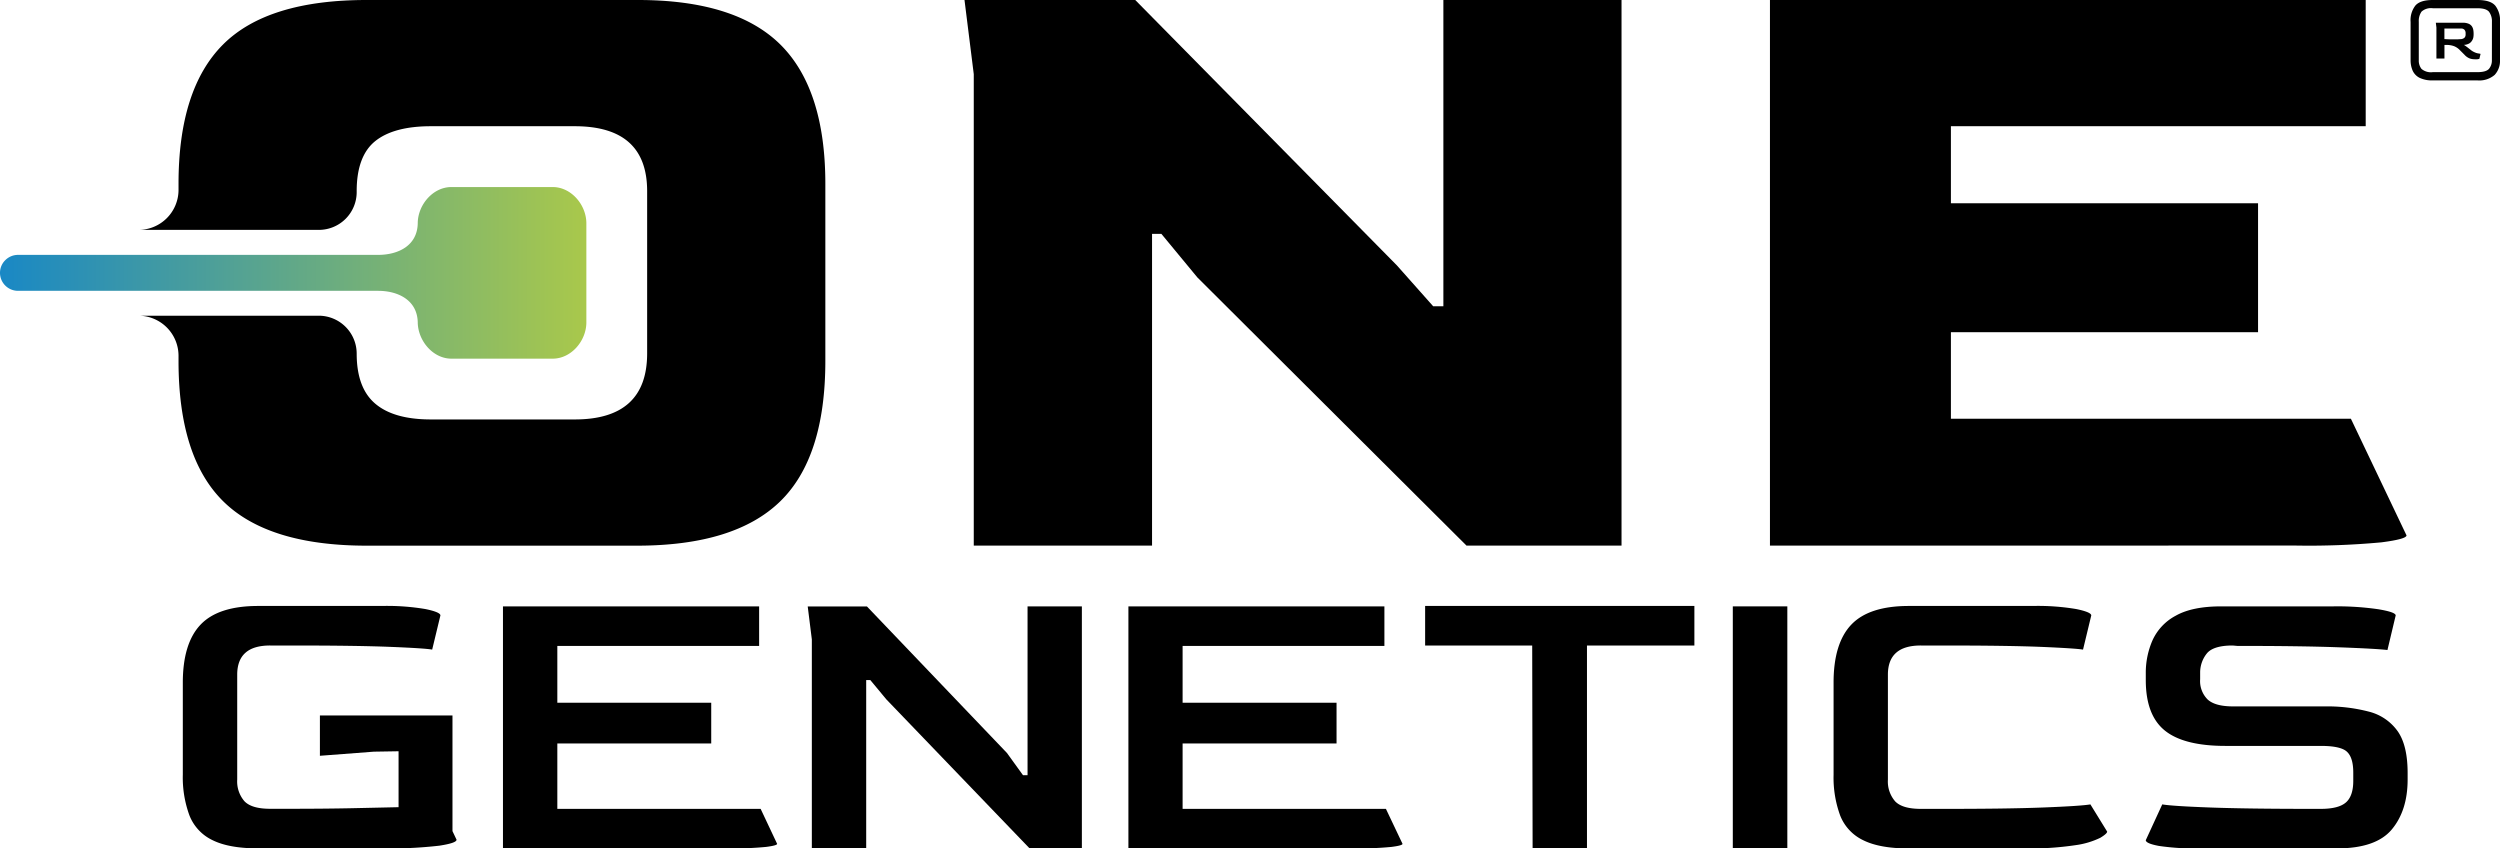
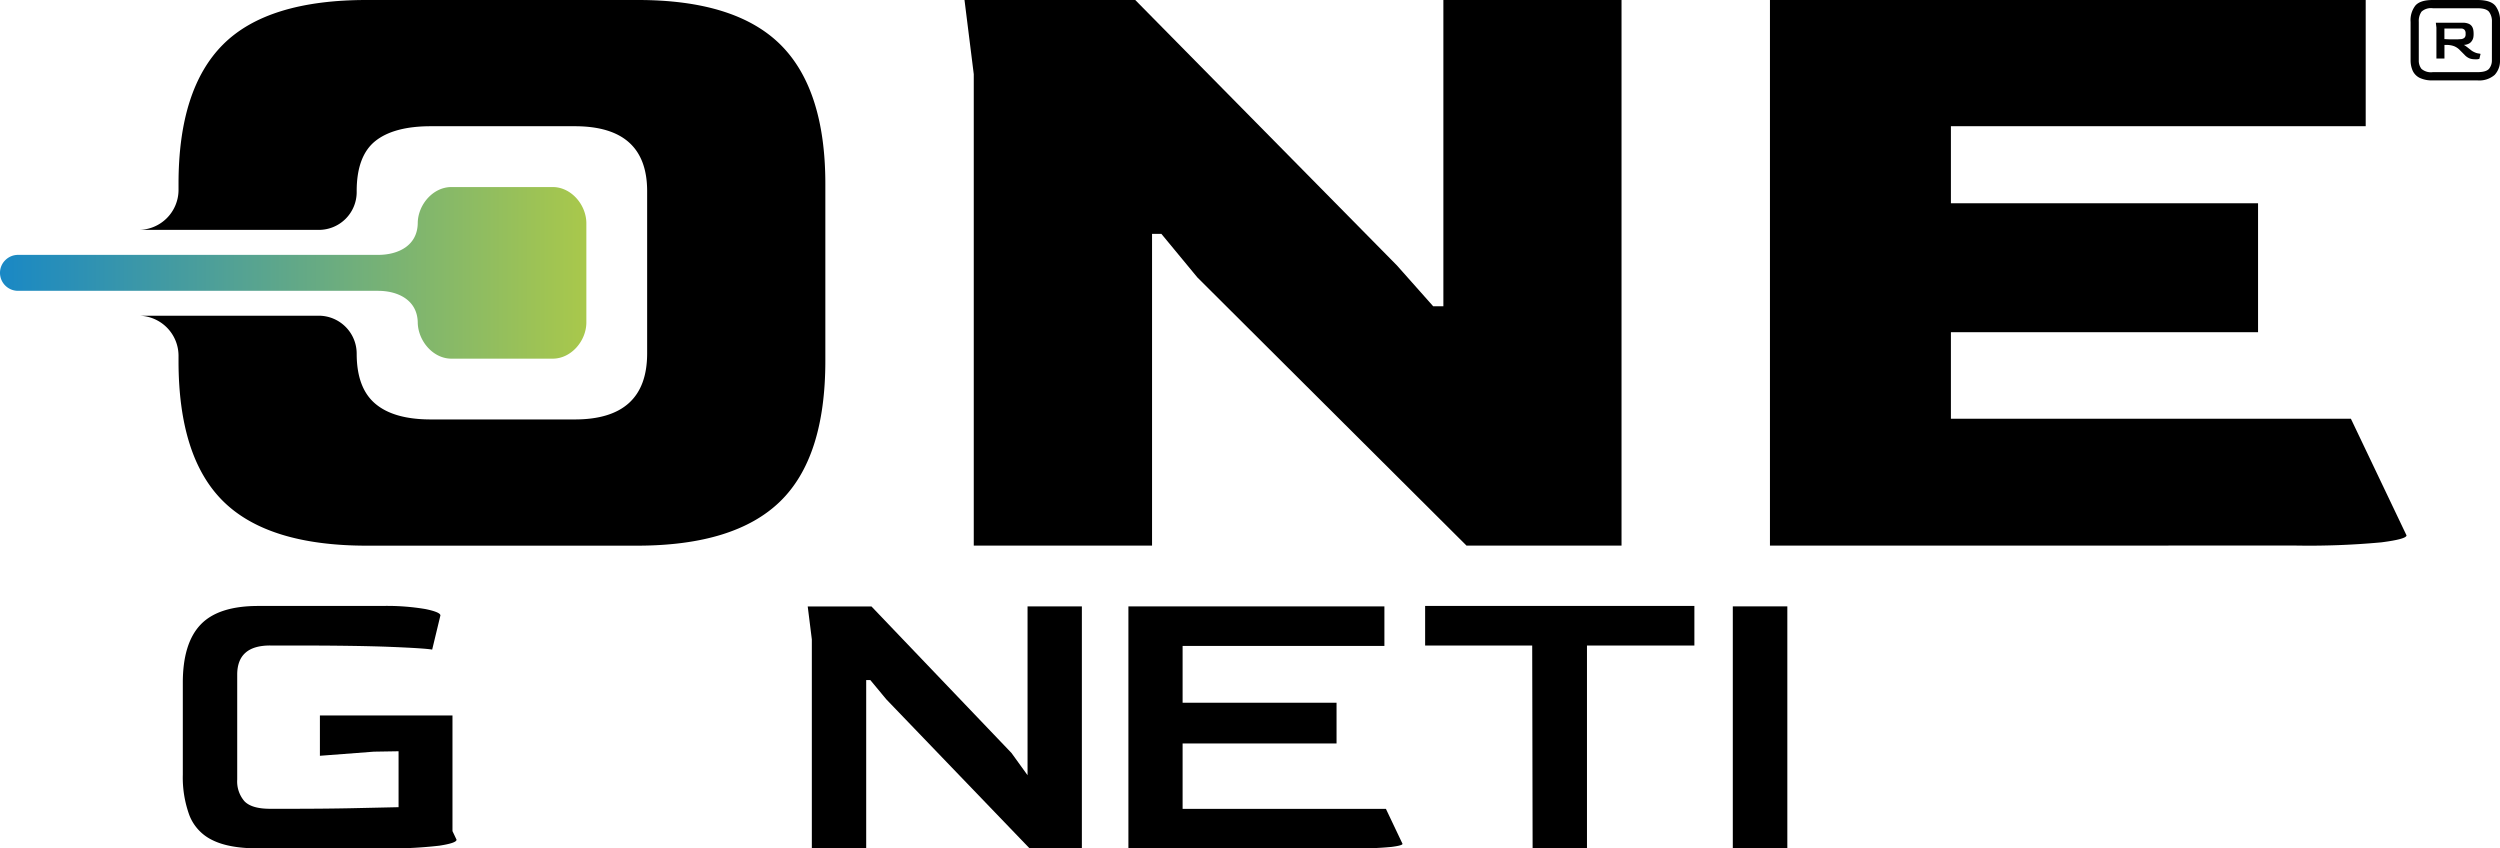
<svg xmlns="http://www.w3.org/2000/svg" viewBox="0 0 607.05 206.01">
  <defs>
    <style>.a{fill:url(#a);}</style>
    <linearGradient id="a" x1="142.38" y1="66.25" x2="0" y2="66.25" gradientUnits="userSpaceOnUse">
      <stop offset="0" stop-color="#a9c84b" />
      <stop offset="1" stop-color="#1988c5" />
    </linearGradient>
  </defs>
  <path d="M109.87,201.81V173.73H77.68v9.79l13.1-1,6-.1V196l-10.89.24q-6.6.15-16.19.15h-4.1q-4.5,0-6.25-1.84a7.34,7.34,0,0,1-1.75-5.25V163.83q0-7.1,8-7.09h5.1q15.89,0,24.24.34t10,.66l2-8.3c0-.53-1.22-1.05-3.65-1.55a55.92,55.92,0,0,0-10.54-.75H62.69q-9.69,0-14,4.55t-4.3,14.14v22.29A26.73,26.73,0,0,0,46,198a11.16,11.16,0,0,0,5.59,6q4,2,11.1,2H92.48a104.81,104.81,0,0,0,14.19-.65c2.8-.43,4.19-.91,4.19-1.45Z" />
-   <path d="M184.7,196.41H135.33V180.53H172.7v-9.9H135.33V156.84h49v-9.6H122.13V206H176.7a81.86,81.86,0,0,0,9.3-.35q2.7-.34,2.7-.75Z" />
-   <path d="M249.51,147.24v41h-1.1l-3.9-5.4-34-35.58H196.13l1,8V206h13.2V165.13h1l3.9,4.7L250,206h12.7V147.24Z" />
+   <path d="M249.51,147.24v41l-3.9-5.4-34-35.58H196.13l1,8V206h13.2V165.13h1l3.9,4.7L250,206h12.7V147.24Z" />
  <path d="M336.53,196.41H287.16V180.53h37.38v-9.9H287.16V156.84h49v-9.6H274V206h54.57a81.65,81.65,0,0,0,9.29-.35q2.7-.34,2.7-.75Z" />
  <path d="M346.05,147.14v9.6h26l.1,49.27h13.2V156.74h26.08v-9.6Z" />
  <path d="M420.76,147.24V206H434V147.24Z" />
-   <path d="M507.59,195.32q-2.19.39-11.34.75t-25.73.34h-4.1q-4.5,0-6.25-1.84a7.34,7.34,0,0,1-1.75-5.25V163.83q0-7.1,8-7.09h5.1q15.89,0,24.23.34c5.57.24,8.91.46,10.05.66l2-8.3c0-.53-1.22-1.05-3.65-1.55a56,56,0,0,0-10.55-.75H463.52q-9.69,0-14,4.55t-4.29,14.14v22.29a26.73,26.73,0,0,0,1.6,9.9,11.16,11.16,0,0,0,5.59,6q4,2,11.1,2H491.3a75.32,75.32,0,0,0,12.7-.8,19.79,19.79,0,0,0,6-1.79c1.1-.67,1.66-1.17,1.66-1.5Z" />
-   <path d="M582.22,177.58a12.23,12.23,0,0,0-6.89-4.75,40,40,0,0,0-10.9-1.3H542.24q-4.31,0-6.15-1.65a6.3,6.3,0,0,1-1.85-4.95v-1.7a7.36,7.36,0,0,1,1.7-4.65c1.07-1.22,3.14-1.84,6.2-1.84l1.1.1q15.48,0,24.69.34t11.79.66l2-8.4q0-.8-4.2-1.5a69,69,0,0,0-11-.7H539.34q-7,0-11,2.25a12.75,12.75,0,0,0-5.65,5.95,19.6,19.6,0,0,0-1.65,8.09v1.6c0,5.67,1.53,9.74,4.6,12.24s8,3.75,14.69,3.75h23.19q5,0,6.45,1.5c1,1,1.45,2.67,1.45,5v2c0,2.46-.61,4.22-1.81,5.25s-3.23,1.54-6.09,1.54h-1.9q-16,0-25.14-.34t-11.44-.75l-4,8.69c0,.54,1.07,1,3.2,1.4a59.63,59.63,0,0,0,10,.6h33.19q9.5,0,13.34-4.6t3.85-12.09v-1.6C584.62,183.26,583.82,179.87,582.22,177.58Z" />
  <path d="M602,13a3.16,3.16,0,0,1-.68-.13,5.31,5.31,0,0,1-.94-.43,4.65,4.65,0,0,1-.42-.3l-.58-.46c-.21-.16-.41-.32-.61-.46a5.53,5.53,0,0,0-.49-.32,2.76,2.76,0,0,0,1.22-.31,1.87,1.87,0,0,0,.71-.65,2.35,2.35,0,0,0,.35-.78,4.05,4.05,0,0,0,.08-.72V8.16a5.27,5.27,0,0,0-.07-.87,2.31,2.31,0,0,0-.33-.87,1.76,1.76,0,0,0-.8-.65A3.52,3.52,0,0,0,598,5.52h-6.53l.14,1.19v7.5h1.95v-3.3H594a5.21,5.21,0,0,1,1.94.32,4.09,4.09,0,0,1,1.42,1l1.06,1.06a3.38,3.38,0,0,0,1.29.91,3.57,3.57,0,0,0,1.16.19,5,5,0,0,0,.72,0,4.19,4.19,0,0,0,.45-.1l.29-1.2Zm-5.26-3.45c-.3,0-.63,0-1,0l-1,0-1.19-.06V6.93h4a1.07,1.07,0,0,1,.9.33,1.22,1.22,0,0,1,.25.79v.34a1.09,1.09,0,0,1-.26.75,1.4,1.4,0,0,1-.91.36ZM602,13a3.16,3.16,0,0,1-.68-.13,5.31,5.31,0,0,1-.94-.43,4.65,4.65,0,0,1-.42-.3l-.58-.46c-.21-.16-.41-.32-.61-.46a5.53,5.53,0,0,0-.49-.32,2.76,2.76,0,0,0,1.22-.31,1.87,1.87,0,0,0,.71-.65,2.35,2.35,0,0,0,.35-.78,4.05,4.05,0,0,0,.08-.72V8.16a5.27,5.27,0,0,0-.07-.87,2.31,2.31,0,0,0-.33-.87,1.76,1.76,0,0,0-.8-.65A3.52,3.52,0,0,0,598,5.52h-6.53l.14,1.19v7.5h1.95v-3.3H594a5.21,5.21,0,0,1,1.94.32,4.09,4.09,0,0,1,1.42,1l1.06,1.06a3.38,3.38,0,0,0,1.29.91,3.57,3.57,0,0,0,1.16.19,5,5,0,0,0,.72,0,4.19,4.19,0,0,0,.45-.1l.29-1.2Zm-5.26-3.45c-.3,0-.63,0-1,0l-1,0-1.19-.06V6.93h4a1.07,1.07,0,0,1,.9.33,1.22,1.22,0,0,1,.25.79v.34a1.09,1.09,0,0,1-.26.75,1.4,1.4,0,0,1-.91.36Zm9.12-8.22C605.08.44,603.64,0,601.54,0H590.72c-2,0-3.41.44-4.2,1.33a5.81,5.81,0,0,0-1.18,4V14.6a6.24,6.24,0,0,0,.5,2.55,3.65,3.65,0,0,0,1.67,1.74,6.88,6.88,0,0,0,3.21.63h10.82a5.7,5.7,0,0,0,4.22-1.34,5,5,0,0,0,1.29-3.58V5.31A5.81,5.81,0,0,0,605.87,1.33Zm-.78,13.27a3.18,3.18,0,0,1-.69,2.1c-.47.55-1.42.82-2.86.82H590.72a3.53,3.53,0,0,1-2.73-.79,3.23,3.23,0,0,1-.66-2.13V5.31A4,4,0,0,1,588,2.82,3.44,3.44,0,0,1,590.72,2h10.82c1.44,0,2.39.29,2.86.88a3.87,3.87,0,0,1,.69,2.44Zm-3.76-1.73a5.31,5.31,0,0,1-.94-.43,4.65,4.65,0,0,1-.42-.3l-.58-.46c-.21-.16-.41-.32-.61-.46a5.53,5.53,0,0,0-.49-.32,2.76,2.76,0,0,0,1.22-.31,1.87,1.87,0,0,0,.71-.65,2.35,2.35,0,0,0,.35-.78,4.05,4.05,0,0,0,.08-.72V8.16a5.27,5.27,0,0,0-.07-.87,2.31,2.31,0,0,0-.33-.87,1.76,1.76,0,0,0-.8-.65A3.52,3.52,0,0,0,598,5.52h-6.53l.14,1.19v7.5h1.95v-3.3H594a5.21,5.21,0,0,1,1.94.32,4.09,4.09,0,0,1,1.42,1l1.06,1.06a3.38,3.38,0,0,0,1.29.91,3.57,3.57,0,0,0,1.16.19,5,5,0,0,0,.72,0,4.19,4.19,0,0,0,.45-.1l.29-1.2H602A3.16,3.16,0,0,1,601.33,12.87Zm-4.58-3.32c-.3,0-.63,0-1,0l-1,0-1.19-.06V6.93h4a1.07,1.07,0,0,1,.9.33,1.22,1.22,0,0,1,.25.79v.34a1.09,1.09,0,0,1-.26.75,1.4,1.4,0,0,1-.91.36Z" />
  <path d="M236.45,132.49V18L234.2,0h41.46L339.2,64.45,348,74.36h2.48V0h43.26V132.49H356.1L290.75,67.37,282,56.78h-2.26v75.71Z" />
  <path d="M429.78,132.49V0H574.44V30.65H473.72v18.7H548.3V80.67H473.72v21h97.12L584.35,130c0,.6-2,1.16-6.08,1.69a190.22,190.22,0,0,1-20.95.78Z" />
  <path d="M200.41,44.63v43q0,23.48-11,34.15T154.88,132.5H89.09q-23.9,0-34.82-10.71T43.35,87.64V86.28a9.74,9.74,0,0,0-9.63-9.62H77.41a9.22,9.22,0,0,1,9.2,9.2q0,8.34,4.51,12.16c3,2.56,7.51,3.83,13.51,3.83h34.93q17.56,0,17.58-16V46.41q0-15.76-17.58-15.76H104.63c-6,0-10.52,1.21-13.51,3.61s-4.51,6.46-4.51,12.15v.23a9.18,9.18,0,0,1-9.2,9.18H33.72a9.72,9.72,0,0,0,9.63-9.62V44.63q0-23,10.81-33.82T89.09,0h65.79q23.66,0,34.6,10.81C196.74,18,200.41,29.29,200.41,44.63Z" />
  <path class="a" d="M142.38,54.23V78.28c0,4.49-3.68,8.81-8.17,8.81h-24.6c-4.41,0-8-4.21-8.17-8.6,0-5.63-4.81-7.87-9.62-7.87H4.37A4.37,4.37,0,0,1,0,66.26a4.29,4.29,0,0,1,1.28-3.08,4.36,4.36,0,0,1,3.09-1.29H91.82c4.81,0,9.62-2.2,9.62-7.86.12-4.41,3.74-8.61,8.17-8.61h24.6C138.7,45.42,142.38,49.74,142.38,54.23Z" />
</svg>